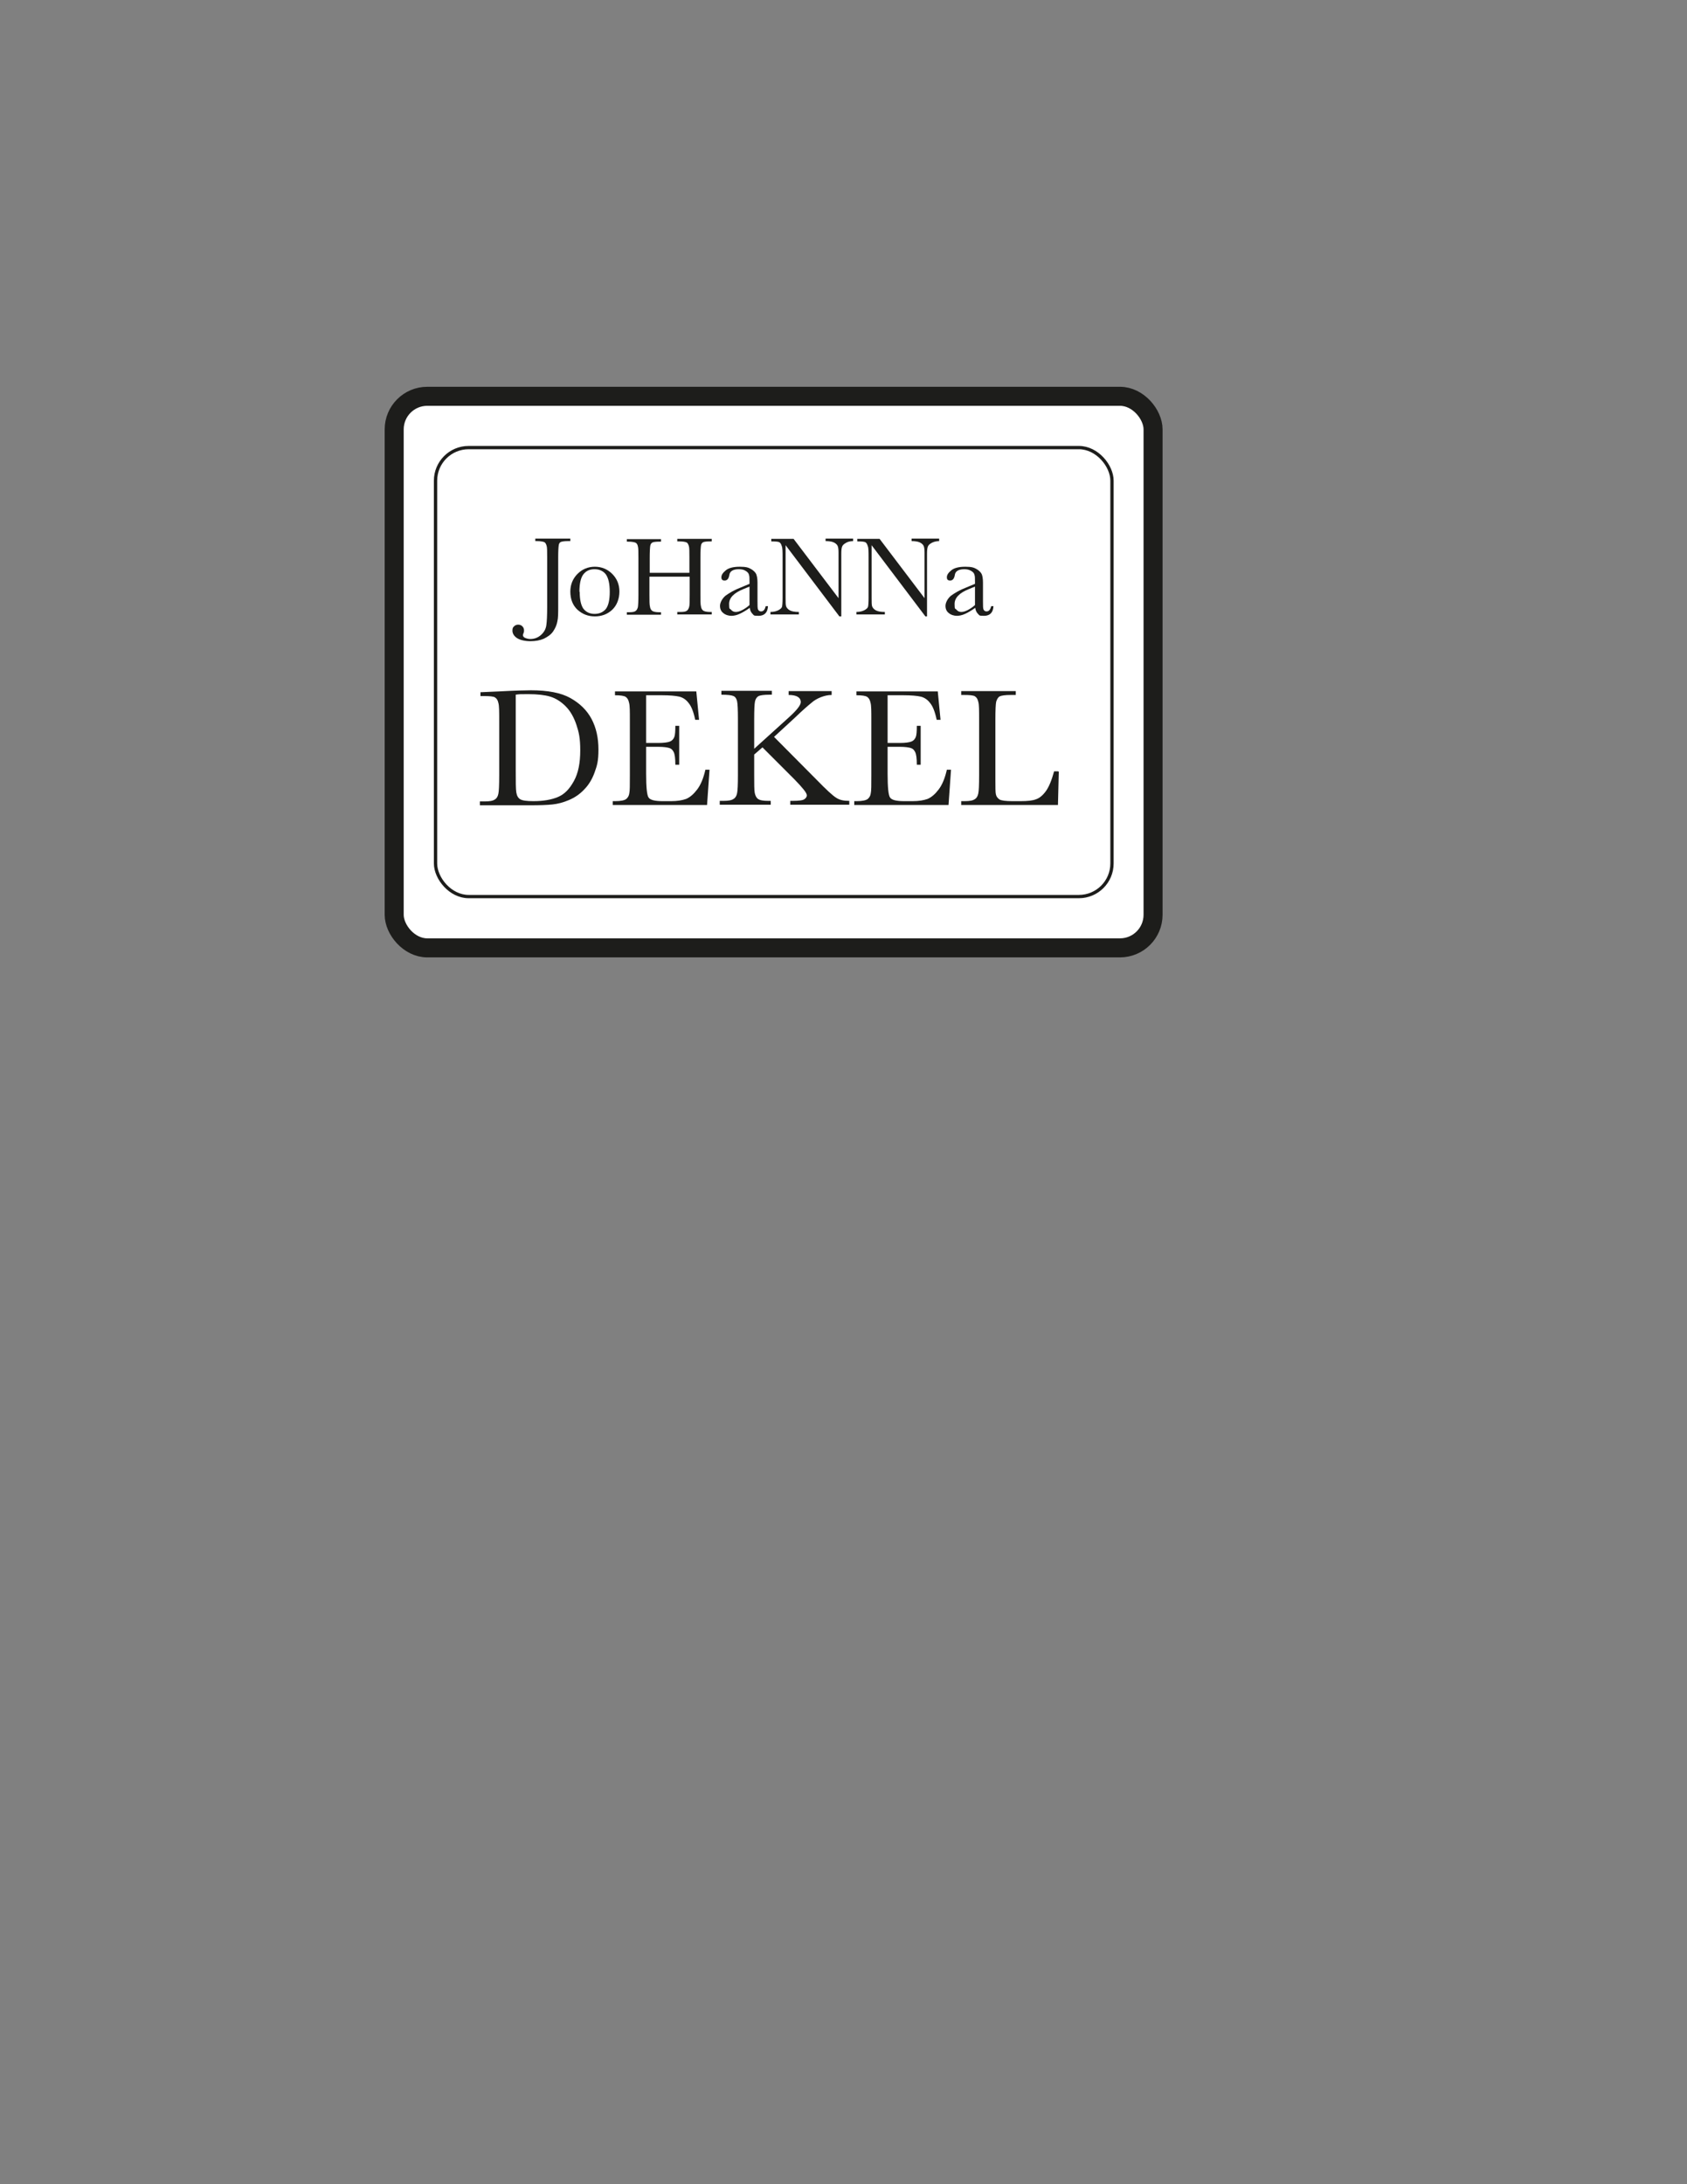
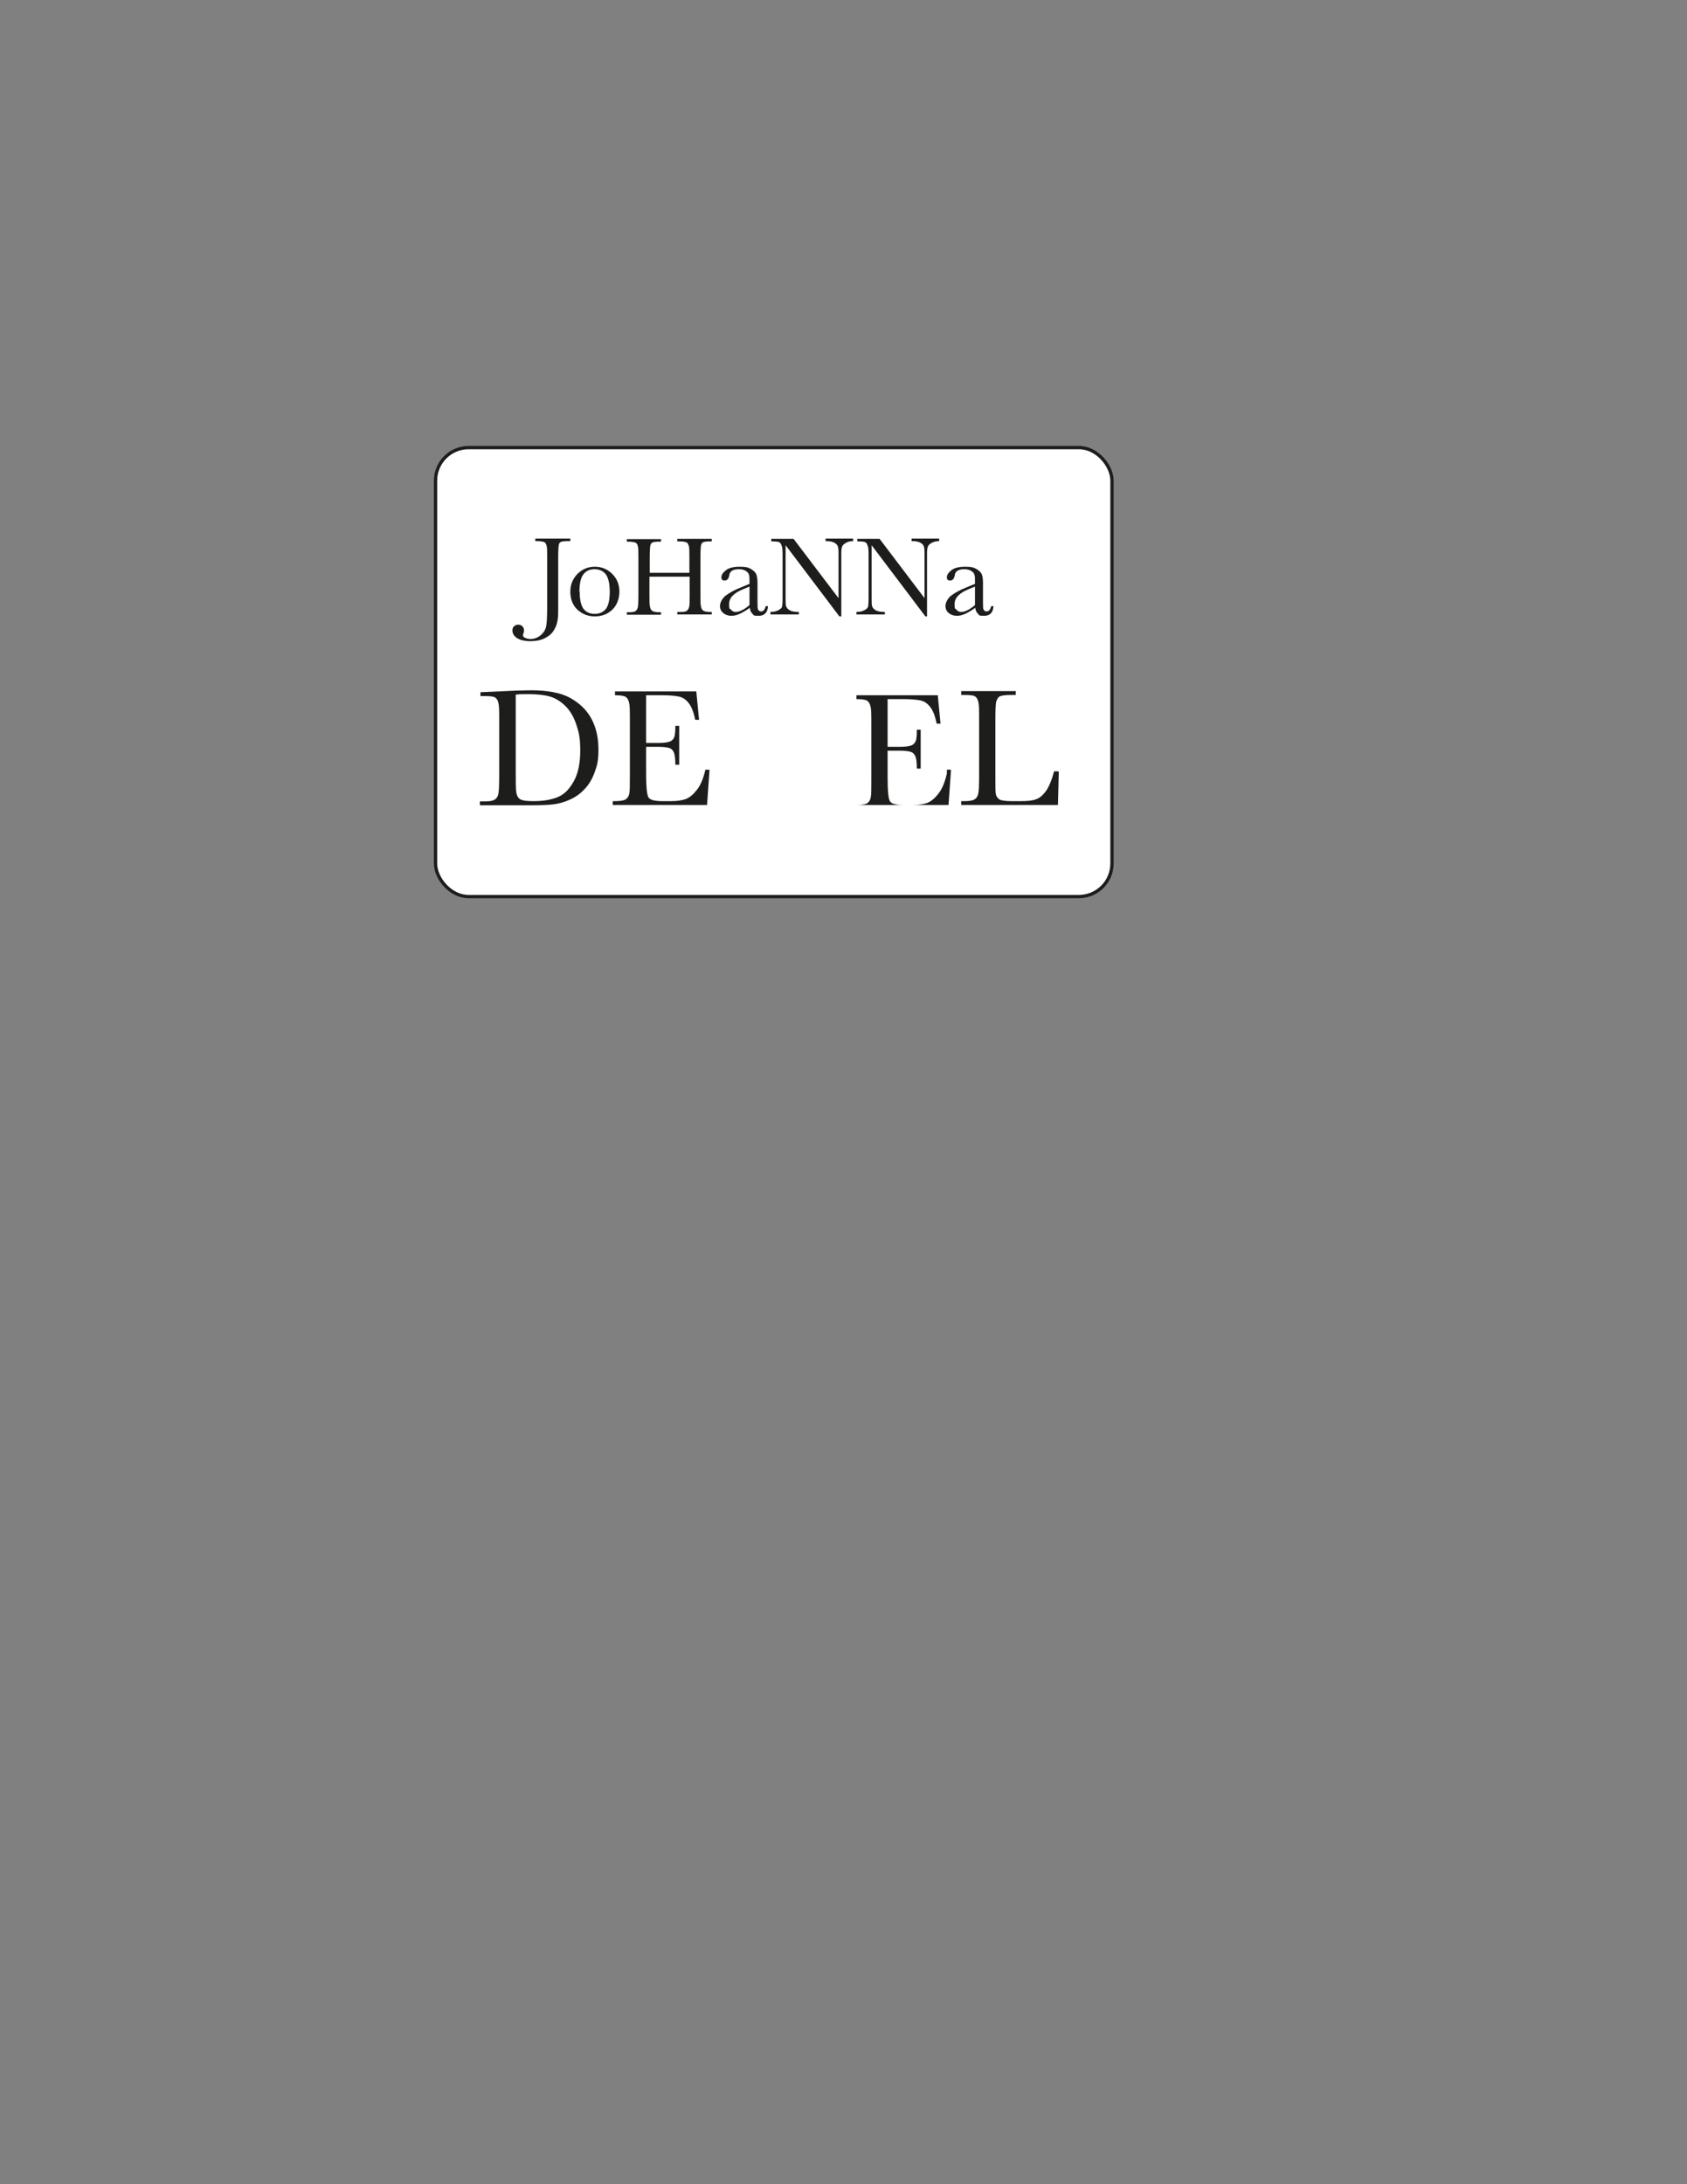
<svg xmlns="http://www.w3.org/2000/svg" viewBox="0 0 612 792" version="1.1" data-sanitized-data-name="Calque 1" data-name="Calque 1" id="Calque_1">
  <rect x="0" y="0" width="612" height="792" fill="#808080" stroke="none" />
  <defs>
    <style>
      .cls-1 {
        stroke-width: 6.9px;
      }

      .cls-1, .cls-2 {
        fill: #fff;
        stroke: #1d1d1b;
        stroke-miterlimit: 10;
      }

      .cls-3 {
        fill: #1d1d1b;
        stroke-width: 0px;
      }

      .cls-2 {
        stroke-width: 1.2px;
      }
    </style>
  </defs>
-   <rect ry="12" rx="12" height="200" width="275.3" y="143.7" x="143" class="cls-1" />
  <rect ry="12" rx="12" height="162.8" width="245.4" y="162.3" x="158" class="cls-2" />
  <g>
    <g>
      <path d="M194.1,195.3h12.8v.9h-.7c-1.4,0-2.2.1-2.7.3s-.7.6-.8,1.2-.2,2.1-.2,4.3v18c0,2.3,0,4.1-.3,5.3-.2,1.2-.7,2.4-1.5,3.6s-2,2-3.4,2.7c-1.4.6-3,.9-4.9.9s-3.7-.4-4.8-1.1-1.7-1.7-1.7-2.7.2-1.2.6-1.6c.4-.4.9-.6,1.5-.6s1.1.2,1.5.6c.4.4.6.9.6,1.4s0,.7-.2,1.1c-.1.3-.2.6-.2.7,0,.4.3.8.8,1,.5.2,1.1.4,1.9.4,1.5,0,2.8-.5,3.9-1.5,1.1-1,1.7-2.1,1.9-3.5s.3-3.5.3-6.6v-18c0-2.2,0-3.6-.2-4.2s-.4-1.1-.8-1.3c-.4-.2-1.3-.4-2.7-.4h-.6v-.9Z" class="cls-3" />
      <path d="M206.9,214.5c0-2.5.9-4.7,2.6-6.4s3.8-2.6,6.3-2.6,4.6.9,6.3,2.6c1.7,1.7,2.6,3.8,2.6,6.4s-.9,5-2.6,6.6c-1.7,1.6-3.8,2.4-6.3,2.4s-4.5-.8-6.3-2.4c-1.7-1.6-2.6-3.8-2.6-6.6ZM210.3,214.6c0,2.9.5,5,1.4,6.2,1,1.2,2.3,1.8,4,1.8s3.1-.6,4.1-1.8c.9-1.2,1.4-3.2,1.4-6.2s-.5-5-1.4-6.3c-.9-1.2-2.3-1.9-4.1-1.9s-3.1.6-4.1,1.9c-.9,1.2-1.4,3.3-1.4,6.3Z" class="cls-3" />
      <path d="M250,209.1h-14.4v6.6c0,2.2,0,3.6.2,4.3.1.7.4,1.2.8,1.5s1.3.5,2.5.5h.7v.9h-12.4v-.9h.7c1.2,0,2-.1,2.4-.4.5-.3.7-.8.9-1.4.1-.6.2-2.1.2-4.4v-13.5c0-2.2,0-3.6-.2-4.2-.1-.6-.4-1.1-.8-1.3-.4-.2-1.3-.4-2.7-.4h-.5v-.9h12.4v.9h-.5c-1.3,0-2.2.1-2.6.3-.4.2-.7.6-.8,1.2s-.2,2.1-.2,4.3v5.5h14.4v-5.5c0-2.2,0-3.6-.2-4.2s-.4-1.1-.8-1.3c-.4-.2-1.3-.4-2.7-.4h-.7v-.9h12.5v.9h-.4c-1.4,0-2.2.1-2.7.3-.4.2-.7.6-.8,1.2s-.2,2.1-.2,4.3v13.5c0,2.2,0,3.6.2,4.3.1.7.4,1.2.8,1.5.4.3,1.3.5,2.5.5h.6v.9h-12.5v-.9h1c1.2,0,2-.1,2.4-.4.5-.3.7-.8.9-1.4s.2-2.1.2-4.4v-6.6Z" class="cls-3" />
      <path d="M277.8,219.8h.8c-.1,2.3-1.3,3.5-3.4,3.5s-1.6-.2-2.2-.7c-.5-.5-.9-1.2-1-2.2-1.4,1-2.6,1.7-3.7,2.2-1.1.5-2.1.7-3,.7s-2.1-.3-2.9-1c-.8-.6-1.2-1.5-1.2-2.6s.7-2.6,2-3.7c1.4-1,3.2-2.1,5.6-3l3.1-1.3v-.8c0-1.1,0-2-.2-2.5-.1-.5-.5-1-1.2-1.4-.6-.4-1.4-.6-2.5-.6-2,0-3.2.7-3.4,2-.2,1.4-.8,2.1-1.7,2.1s-1.2-.4-1.2-1.2.5-1.6,1.6-2.5c1.1-.9,2.8-1.3,5.1-1.3s3.1.3,4,.8c.9.5,1.6,1.2,1.9,1.8.3.7.5,1.7.5,3.2v6.7c0,1.6,0,2.6.2,3,.2.4.5.7,1.1.7.9,0,1.4-.7,1.7-2ZM271.9,212.7l-2.2.9c-3.5,1.4-5.2,3.2-5.2,5.4s.2,1.5.7,2.1c.4.5,1,.8,1.7.8s1.4-.2,2.2-.6,1.8-1,2.8-1.9v-6.6Z" class="cls-3" />
      <path d="M304.5,223.5l-19.5-25.8v19.1c0,1.6,0,2.6.2,3.1.2.5.6,1,1.3,1.4s1.8.6,3.3.6v.9h-10.3v-.9c1.3,0,2.3-.3,3-.7.7-.4,1.1-.8,1.2-1.2.1-.4.2-1.5.2-3.2v-14.6c0-2.1,0-3.5-.3-4.2-.2-.7-.5-1.2-.9-1.4-.4-.2-1.4-.3-2.9-.3v-.9h8.1l16.3,21.5v-16.5c0-1.2-.1-2.1-.4-2.6-.3-.5-.8-.9-1.5-1.2-.8-.3-1.7-.4-2.8-.4v-.9h10v.9c-1.2,0-2.1.3-2.7.7-.7.4-1.1.8-1.3,1.3-.2.5-.3,1.3-.3,2.5v22.8h-.9Z" class="cls-3" />
      <path d="M335.7,223.5l-19.5-25.8v19.1c0,1.6,0,2.6.2,3.1.2.5.6,1,1.3,1.4s1.8.6,3.3.6v.9h-10.3v-.9c1.3,0,2.3-.3,3-.7.7-.4,1.1-.8,1.2-1.2.1-.4.2-1.5.2-3.2v-14.6c0-2.1,0-3.5-.3-4.2-.2-.7-.5-1.2-.9-1.4-.4-.2-1.4-.3-2.9-.3v-.9h8.1l16.3,21.5v-16.5c0-1.2-.1-2.1-.4-2.6-.3-.5-.8-.9-1.5-1.2-.8-.3-1.7-.4-2.8-.4v-.9h10v.9c-1.2,0-2.1.3-2.8.7-.7.4-1.1.8-1.3,1.3-.2.5-.3,1.3-.3,2.5v22.8h-.9Z" class="cls-3" />
      <path d="M359.6,219.8h.8c-.1,2.3-1.3,3.5-3.4,3.5s-1.6-.2-2.2-.7c-.5-.5-.9-1.2-1-2.2-1.4,1-2.6,1.7-3.7,2.2-1.1.5-2.1.7-3,.7s-2.1-.3-2.9-1c-.8-.6-1.2-1.5-1.2-2.6s.7-2.6,2-3.7c1.4-1,3.2-2.1,5.6-3l3.1-1.3v-.8c0-1.1,0-2-.2-2.5-.1-.5-.5-1-1.2-1.4s-1.4-.6-2.5-.6c-2,0-3.2.7-3.4,2-.2,1.4-.8,2.1-1.7,2.1s-1.2-.4-1.2-1.2.5-1.6,1.6-2.5c1.1-.9,2.8-1.3,5.1-1.3s3.1.3,4,.8c.9.5,1.6,1.2,1.9,1.8s.5,1.7.5,3.2v6.7c0,1.6,0,2.6.2,3,.2.4.5.7,1.1.7.9,0,1.4-.7,1.7-2ZM353.7,212.7l-2.2.9c-3.5,1.4-5.2,3.2-5.2,5.4s.2,1.5.7,2.1c.4.5,1,.8,1.7.8s1.4-.2,2.2-.6,1.8-1,2.8-1.9v-6.6Z" class="cls-3" />
    </g>
    <g>
      <path d="M174.4,251l6.8-.3c5.7-.3,9.5-.4,11.4-.4,6.1,0,10.9.9,14.3,2.8,3.4,1.9,6,4.4,7.7,7.6,1.7,3.2,2.5,6.9,2.5,11.1s-.5,5.8-1.4,8.3c-.9,2.5-2.2,4.6-3.8,6.2-1.6,1.7-3.4,2.9-5.5,3.8-2.1.9-4.1,1.4-6,1.6-1.9.2-4.5.3-8,.3h-18.3v-1.4h1.7c1.8,0,3-.2,3.7-.7.7-.4,1.1-1.1,1.3-2.1.2-.9.3-3.1.3-6.6v-19.9c0-3.3,0-5.4-.3-6.4-.2-1-.6-1.6-1.2-2-.6-.4-2-.5-4.1-.5h-1.2v-1.4ZM187.1,251.8v27.6c0,4.1,0,6.7.2,7.9.2,1.2.6,2,1.4,2.5.8.5,2.4.7,4.8.7,3.6,0,6.5-.5,8.9-1.5s4.2-2.9,5.8-5.8c1.6-2.9,2.3-6.6,2.3-11.1s-.5-6.6-1.4-9.3c-.9-2.7-2.2-5-3.9-6.7-1.7-1.7-3.6-2.9-5.6-3.5-2-.6-4.7-.9-7.9-.9s-3.1,0-4.7.2Z" class="cls-3" />
      <path d="M255.9,279.1h1.5l-.9,12.8h-34.2v-1.4h.9c2,0,3.4-.3,4-.8.6-.5,1-1.2,1.1-2.1.2-.8.2-3,.2-6.4v-20.2c0-3.1,0-5.2-.3-6.2-.2-1-.6-1.7-1.2-2.1-.6-.4-1.9-.6-3.9-.6v-1.4h29.5l1,10.3h-1.4c-.6-2.9-1.4-4.9-2.4-6.1-.9-1.2-2.1-2-3.4-2.3-1.3-.3-3.4-.5-6.3-.5h-5.7v17.3h4.4c2,0,3.4-.2,4.2-.5.8-.3,1.3-.9,1.6-1.6.3-.7.4-2.1.4-4.1h1.4v14.1h-1.4c0-2.3-.2-3.8-.6-4.6-.4-.8-.9-1.3-1.7-1.5-.7-.2-2-.4-3.8-.4h-4.5v9.8c0,4.9.3,7.8.9,8.6.6.9,2.3,1.3,5.1,1.3h3.1c2.2,0,4-.3,5.4-.8,1.4-.6,2.7-1.7,4-3.4,1.3-1.7,2.3-4.1,3-7.2Z" class="cls-3" />
-       <path d="M273.5,271.6l12.6-11.4c2.9-2.6,4.4-4.5,4.4-5.6,0-1.7-1.5-2.6-4.4-2.6v-1.4h15.6v1.4c-1.3,0-2.6.3-3.9.8-1.3.5-2.5,1.2-3.5,2.1-1.1.9-3.1,2.6-6,5.4l-7.5,6.9,15.5,15.6c3.5,3.6,5.9,5.8,7.1,6.5,1.2.8,2.7,1.1,4.7,1.1v1.4h-21.4v-1.4h.8c2.3,0,3.8-.2,4.3-.6.6-.4.9-.9.9-1.4,0-.9-1.5-2.7-4.4-5.7l-11.7-11.7-3,2.6v7.5c0,3.2,0,5.4.2,6.4.2,1,.6,1.8,1.2,2.2.7.5,1.9.7,3.8.7h.8v1.4h-18.5v-1.4h1.3c1.8,0,3-.2,3.7-.7.7-.4,1.1-1.1,1.3-2.1.2-.9.3-3.1.3-6.6v-20.2c0-3.4-.1-5.6-.3-6.5-.2-.9-.6-1.6-1.3-1.9-.6-.3-2.1-.5-4.4-.5v-1.4h18.3v1.4h-.8c-2,0-3.4.2-4,.5-.6.3-1.1,1-1.3,1.9-.2.9-.3,3.1-.3,6.5v10.7Z" class="cls-3" />
-       <path d="M343.5,279.1h1.5l-.9,12.8h-34.2v-1.4h.9c2,0,3.4-.3,4-.8.6-.5,1-1.2,1.1-2.1.2-.8.2-3,.2-6.4v-20.2c0-3.1,0-5.2-.3-6.2-.2-1-.6-1.7-1.2-2.1-.6-.4-1.9-.6-3.9-.6v-1.4h29.5l1,10.3h-1.4c-.6-2.9-1.4-4.9-2.4-6.1-.9-1.2-2.1-2-3.4-2.3-1.3-.3-3.4-.5-6.3-.5h-5.7v17.3h4.4c2,0,3.4-.2,4.2-.5.8-.3,1.3-.9,1.6-1.6s.4-2.1.4-4.1h1.4v14.1h-1.4c0-2.3-.2-3.8-.6-4.6-.4-.8-.9-1.3-1.7-1.5-.7-.2-2-.4-3.8-.4h-4.5v9.8c0,4.9.3,7.8.9,8.6.6.9,2.3,1.3,5.1,1.3h3.1c2.2,0,4-.3,5.4-.8,1.4-.6,2.7-1.7,4-3.4,1.3-1.7,2.3-4.1,3-7.2Z" class="cls-3" />
+       <path d="M343.5,279.1h1.5l-.9,12.8h-34.2h.9c2,0,3.4-.3,4-.8.6-.5,1-1.2,1.1-2.1.2-.8.2-3,.2-6.4v-20.2c0-3.1,0-5.2-.3-6.2-.2-1-.6-1.7-1.2-2.1-.6-.4-1.9-.6-3.9-.6v-1.4h29.5l1,10.3h-1.4c-.6-2.9-1.4-4.9-2.4-6.1-.9-1.2-2.1-2-3.4-2.3-1.3-.3-3.4-.5-6.3-.5h-5.7v17.3h4.4c2,0,3.4-.2,4.2-.5.8-.3,1.3-.9,1.6-1.6s.4-2.1.4-4.1h1.4v14.1h-1.4c0-2.3-.2-3.8-.6-4.6-.4-.8-.9-1.3-1.7-1.5-.7-.2-2-.4-3.8-.4h-4.5v9.8c0,4.9.3,7.8.9,8.6.6.9,2.3,1.3,5.1,1.3h3.1c2.2,0,4-.3,5.4-.8,1.4-.6,2.7-1.7,4-3.4,1.3-1.7,2.3-4.1,3-7.2Z" class="cls-3" />
      <path d="M384.1,279.8l-.3,12.1h-35.1v-1.4h1.2c1.8,0,3-.2,3.7-.7.7-.4,1.1-1.1,1.3-2.1.2-.9.3-3.1.3-6.6v-20.2c0-3.3,0-5.4-.3-6.4-.2-1-.6-1.6-1.2-2-.6-.4-2-.5-4.1-.5h-.9v-1.4h19.8v1.4h-1.8c-2,0-3.4.2-4,.5s-1,1-1.3,1.9c-.2.9-.3,3.1-.3,6.5v21.6c0,3,0,4.9.2,5.6.2.8.6,1.3,1.3,1.8.7.4,2.3.6,4.6.6h3.1c2.5,0,4.4-.2,5.6-.7,1.2-.4,2.4-1.4,3.5-2.9,1.1-1.5,2.1-3.9,3-7.2h1.4Z" class="cls-3" />
    </g>
  </g>
</svg>